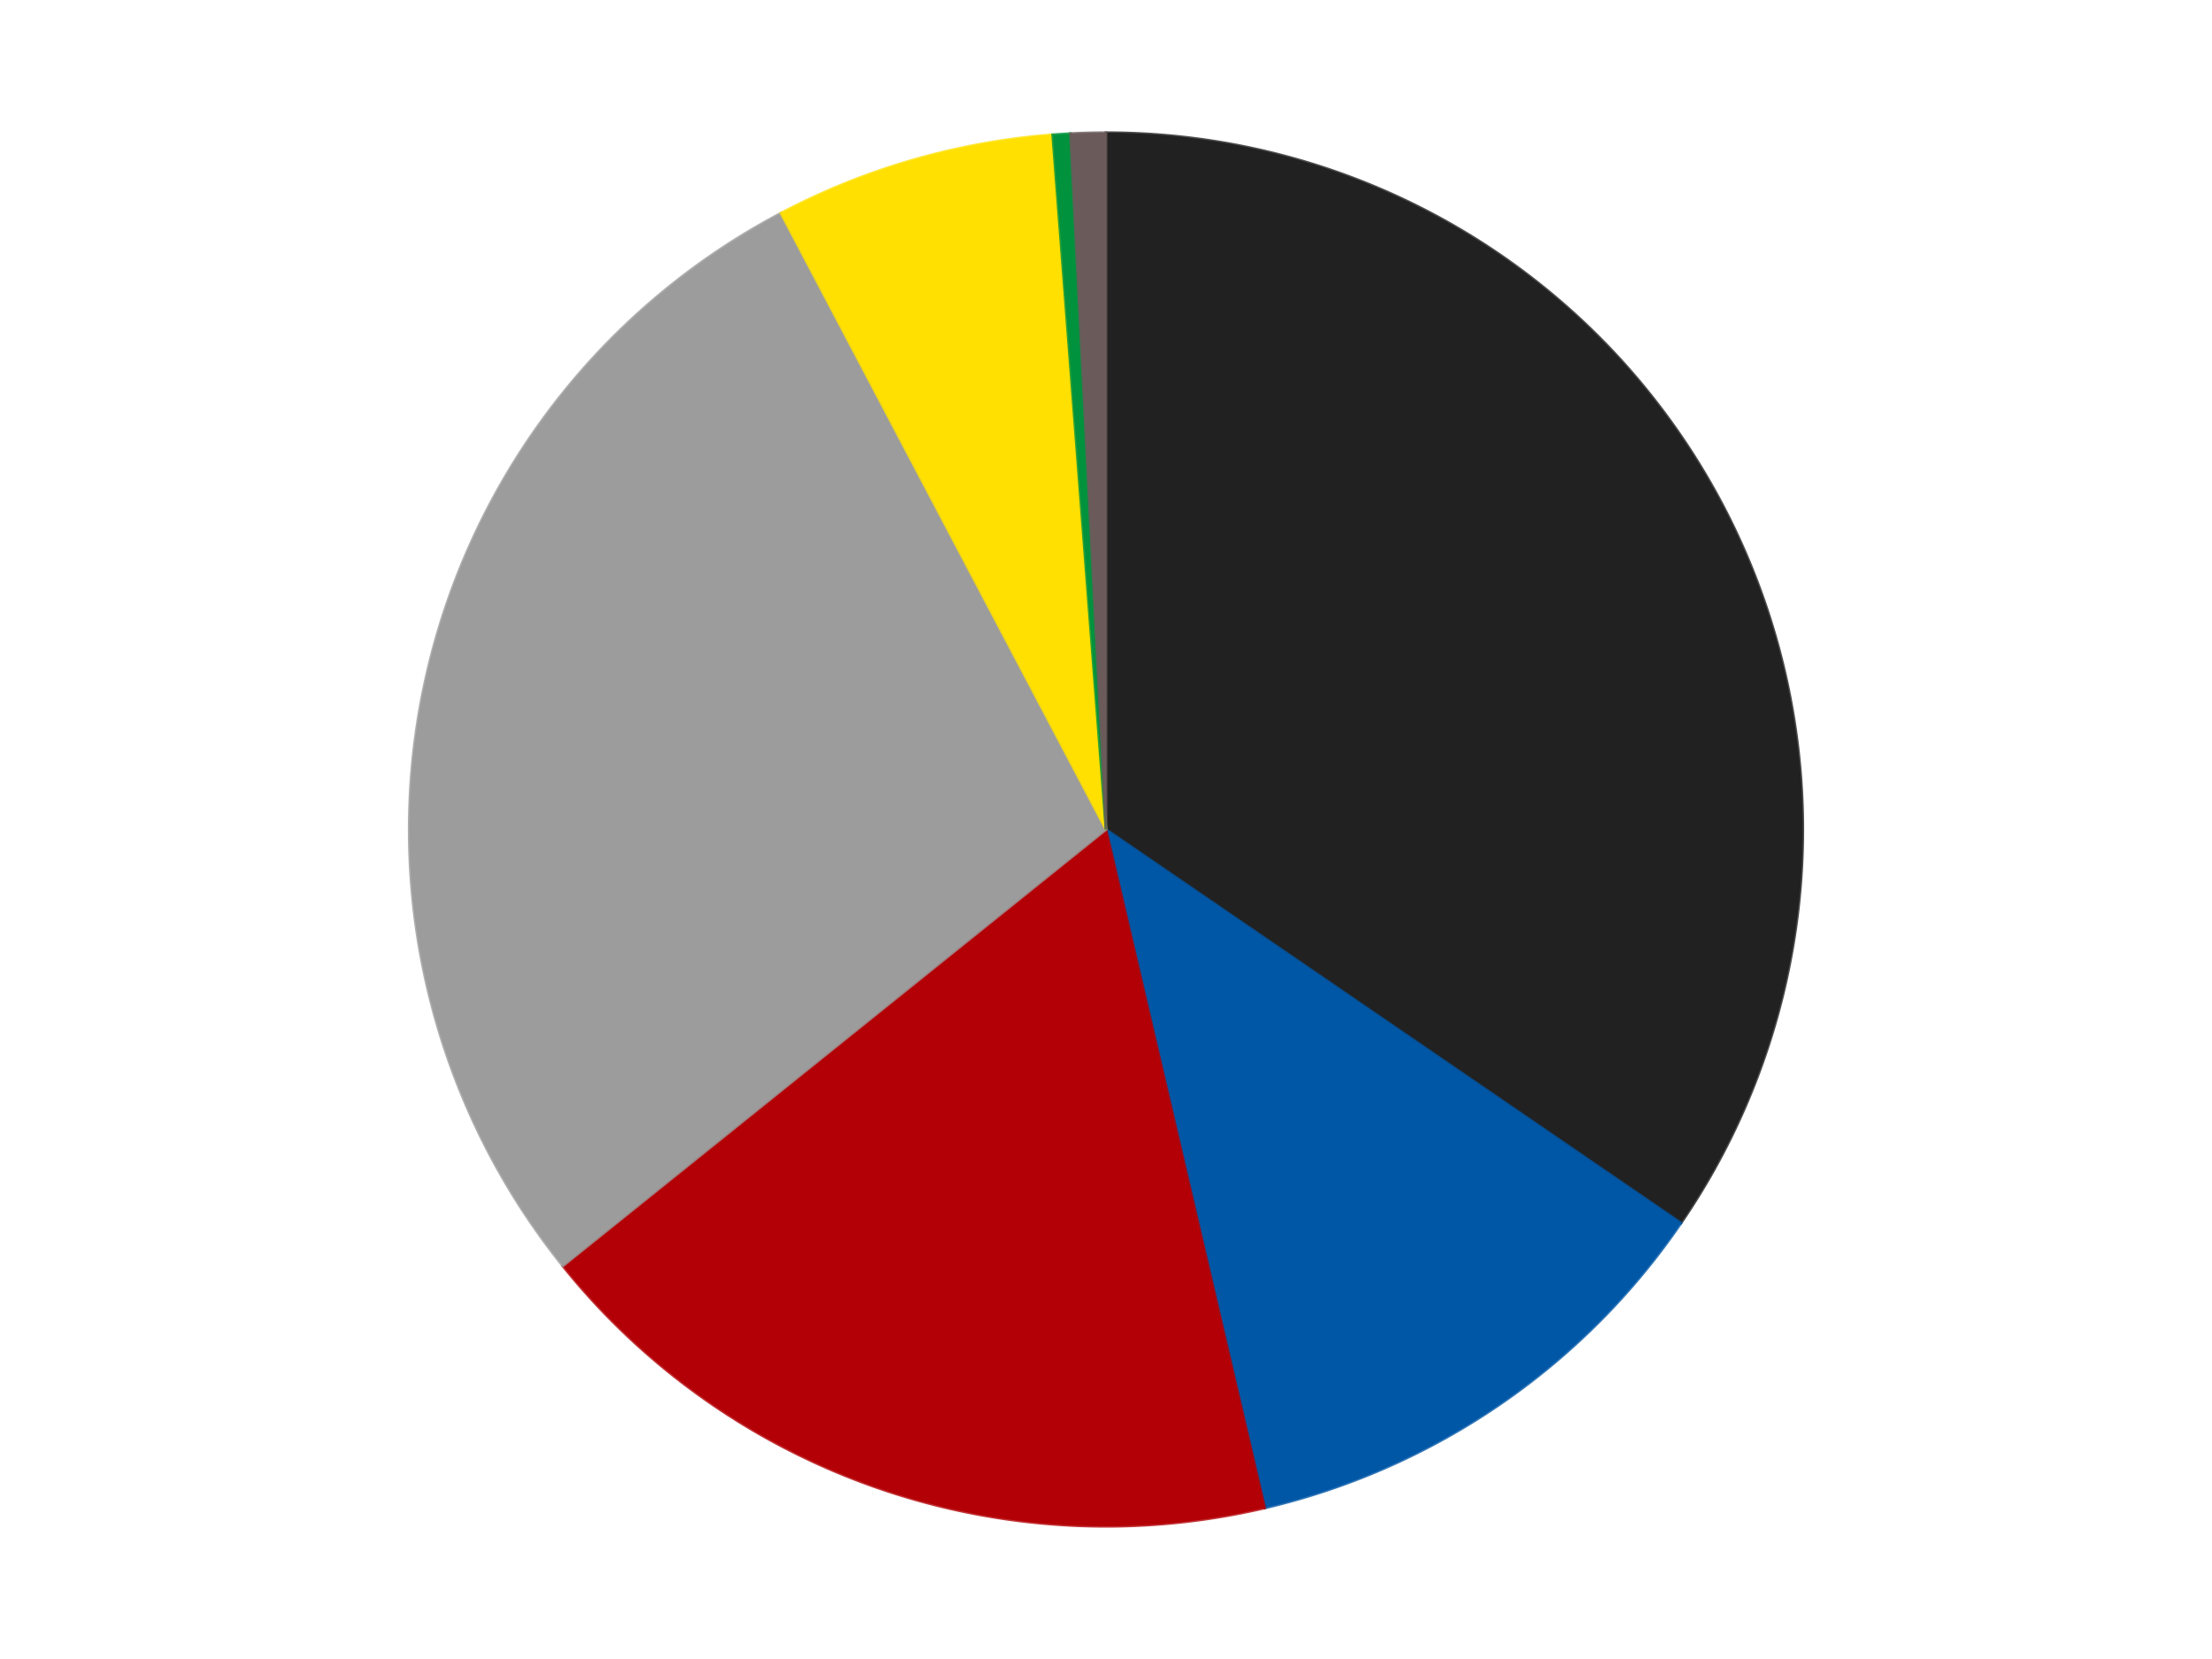
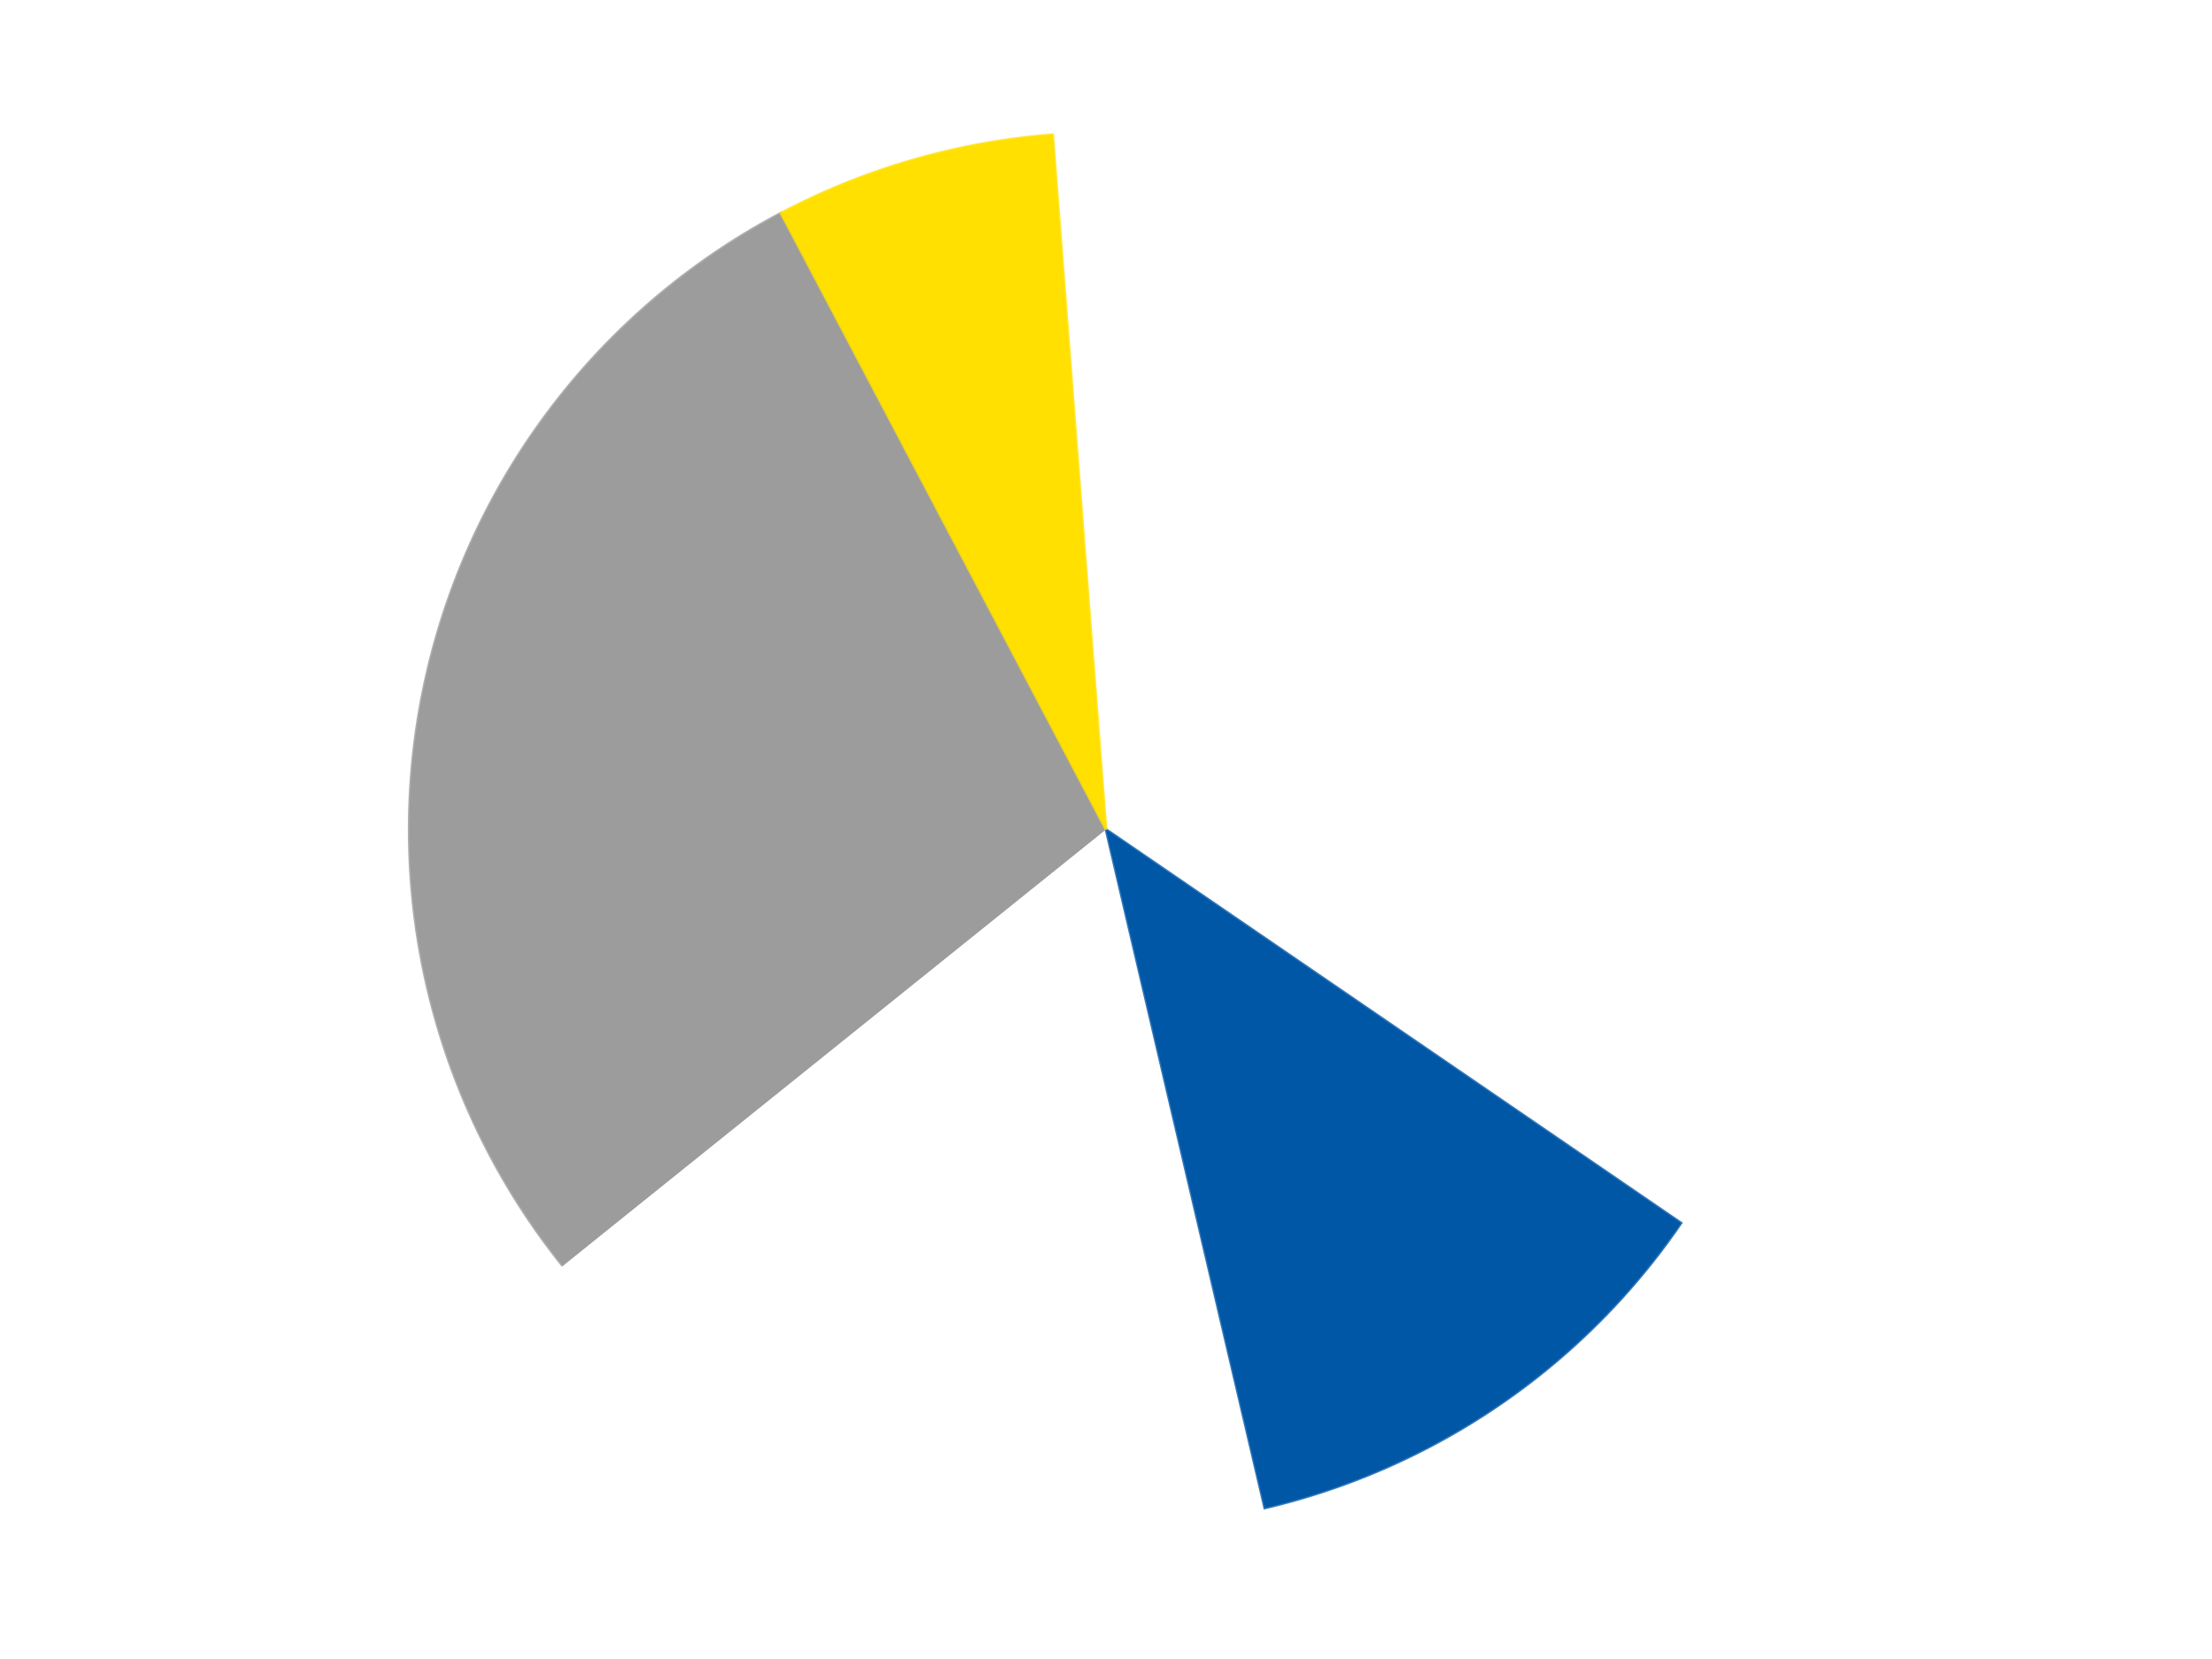
<svg xmlns="http://www.w3.org/2000/svg" xmlns:xlink="http://www.w3.org/1999/xlink" id="chart-e037fa6f-fa1f-4724-9e2b-c3c71788cccc" class="pygal-chart" viewBox="0 0 800 600">
  <defs>
    <style type="text/css">#chart-e037fa6f-fa1f-4724-9e2b-c3c71788cccc{-webkit-user-select:none;-webkit-font-smoothing:antialiased;font-family:Consolas,"Liberation Mono",Menlo,Courier,monospace}#chart-e037fa6f-fa1f-4724-9e2b-c3c71788cccc .title{font-family:Consolas,"Liberation Mono",Menlo,Courier,monospace;font-size:16px}#chart-e037fa6f-fa1f-4724-9e2b-c3c71788cccc .legends .legend text{font-family:Consolas,"Liberation Mono",Menlo,Courier,monospace;font-size:14px}#chart-e037fa6f-fa1f-4724-9e2b-c3c71788cccc .axis text{font-family:Consolas,"Liberation Mono",Menlo,Courier,monospace;font-size:10px}#chart-e037fa6f-fa1f-4724-9e2b-c3c71788cccc .axis text.major{font-family:Consolas,"Liberation Mono",Menlo,Courier,monospace;font-size:10px}#chart-e037fa6f-fa1f-4724-9e2b-c3c71788cccc .text-overlay text.value{font-family:Consolas,"Liberation Mono",Menlo,Courier,monospace;font-size:16px}#chart-e037fa6f-fa1f-4724-9e2b-c3c71788cccc .text-overlay text.label{font-family:Consolas,"Liberation Mono",Menlo,Courier,monospace;font-size:10px}#chart-e037fa6f-fa1f-4724-9e2b-c3c71788cccc .tooltip{font-family:Consolas,"Liberation Mono",Menlo,Courier,monospace;font-size:14px}#chart-e037fa6f-fa1f-4724-9e2b-c3c71788cccc text.no_data{font-family:Consolas,"Liberation Mono",Menlo,Courier,monospace;font-size:64px}
#chart-e037fa6f-fa1f-4724-9e2b-c3c71788cccc{background-color:transparent}#chart-e037fa6f-fa1f-4724-9e2b-c3c71788cccc path,#chart-e037fa6f-fa1f-4724-9e2b-c3c71788cccc line,#chart-e037fa6f-fa1f-4724-9e2b-c3c71788cccc rect,#chart-e037fa6f-fa1f-4724-9e2b-c3c71788cccc circle{-webkit-transition:150ms;-moz-transition:150ms;transition:150ms}#chart-e037fa6f-fa1f-4724-9e2b-c3c71788cccc .graph &gt; .background{fill:transparent}#chart-e037fa6f-fa1f-4724-9e2b-c3c71788cccc .plot &gt; .background{fill:transparent}#chart-e037fa6f-fa1f-4724-9e2b-c3c71788cccc .graph{fill:rgba(0,0,0,.87)}#chart-e037fa6f-fa1f-4724-9e2b-c3c71788cccc text.no_data{fill:rgba(0,0,0,1)}#chart-e037fa6f-fa1f-4724-9e2b-c3c71788cccc .title{fill:rgba(0,0,0,1)}#chart-e037fa6f-fa1f-4724-9e2b-c3c71788cccc .legends .legend text{fill:rgba(0,0,0,.87)}#chart-e037fa6f-fa1f-4724-9e2b-c3c71788cccc .legends .legend:hover text{fill:rgba(0,0,0,1)}#chart-e037fa6f-fa1f-4724-9e2b-c3c71788cccc .axis .line{stroke:rgba(0,0,0,1)}#chart-e037fa6f-fa1f-4724-9e2b-c3c71788cccc .axis .guide.line{stroke:rgba(0,0,0,.54)}#chart-e037fa6f-fa1f-4724-9e2b-c3c71788cccc .axis .major.line{stroke:rgba(0,0,0,.87)}#chart-e037fa6f-fa1f-4724-9e2b-c3c71788cccc .axis text.major{fill:rgba(0,0,0,1)}#chart-e037fa6f-fa1f-4724-9e2b-c3c71788cccc .axis.y .guides:hover .guide.line,#chart-e037fa6f-fa1f-4724-9e2b-c3c71788cccc .line-graph .axis.x .guides:hover .guide.line,#chart-e037fa6f-fa1f-4724-9e2b-c3c71788cccc .stackedline-graph .axis.x .guides:hover .guide.line,#chart-e037fa6f-fa1f-4724-9e2b-c3c71788cccc .xy-graph .axis.x .guides:hover .guide.line{stroke:rgba(0,0,0,1)}#chart-e037fa6f-fa1f-4724-9e2b-c3c71788cccc .axis .guides:hover text{fill:rgba(0,0,0,1)}#chart-e037fa6f-fa1f-4724-9e2b-c3c71788cccc .reactive{fill-opacity:1.0;stroke-opacity:.8;stroke-width:1}#chart-e037fa6f-fa1f-4724-9e2b-c3c71788cccc .ci{stroke:rgba(0,0,0,.87)}#chart-e037fa6f-fa1f-4724-9e2b-c3c71788cccc .reactive.active,#chart-e037fa6f-fa1f-4724-9e2b-c3c71788cccc .active .reactive{fill-opacity:0.6;stroke-opacity:.9;stroke-width:4}#chart-e037fa6f-fa1f-4724-9e2b-c3c71788cccc .ci .reactive.active{stroke-width:1.5}#chart-e037fa6f-fa1f-4724-9e2b-c3c71788cccc .series text{fill:rgba(0,0,0,1)}#chart-e037fa6f-fa1f-4724-9e2b-c3c71788cccc .tooltip rect{fill:transparent;stroke:rgba(0,0,0,1);-webkit-transition:opacity 150ms;-moz-transition:opacity 150ms;transition:opacity 150ms}#chart-e037fa6f-fa1f-4724-9e2b-c3c71788cccc .tooltip .label{fill:rgba(0,0,0,.87)}#chart-e037fa6f-fa1f-4724-9e2b-c3c71788cccc .tooltip .label{fill:rgba(0,0,0,.87)}#chart-e037fa6f-fa1f-4724-9e2b-c3c71788cccc .tooltip .legend{font-size:.8em;fill:rgba(0,0,0,.54)}#chart-e037fa6f-fa1f-4724-9e2b-c3c71788cccc .tooltip .x_label{font-size:.6em;fill:rgba(0,0,0,1)}#chart-e037fa6f-fa1f-4724-9e2b-c3c71788cccc .tooltip .xlink{font-size:.5em;text-decoration:underline}#chart-e037fa6f-fa1f-4724-9e2b-c3c71788cccc .tooltip .value{font-size:1.5em}#chart-e037fa6f-fa1f-4724-9e2b-c3c71788cccc .bound{font-size:.5em}#chart-e037fa6f-fa1f-4724-9e2b-c3c71788cccc .max-value{font-size:.75em;fill:rgba(0,0,0,.54)}#chart-e037fa6f-fa1f-4724-9e2b-c3c71788cccc .map-element{fill:transparent;stroke:rgba(0,0,0,.54) !important}#chart-e037fa6f-fa1f-4724-9e2b-c3c71788cccc .map-element .reactive{fill-opacity:inherit;stroke-opacity:inherit}#chart-e037fa6f-fa1f-4724-9e2b-c3c71788cccc .color-0,#chart-e037fa6f-fa1f-4724-9e2b-c3c71788cccc .color-0 a:visited{stroke:#F44336;fill:#F44336}#chart-e037fa6f-fa1f-4724-9e2b-c3c71788cccc .color-1,#chart-e037fa6f-fa1f-4724-9e2b-c3c71788cccc .color-1 a:visited{stroke:#3F51B5;fill:#3F51B5}#chart-e037fa6f-fa1f-4724-9e2b-c3c71788cccc .color-2,#chart-e037fa6f-fa1f-4724-9e2b-c3c71788cccc .color-2 a:visited{stroke:#009688;fill:#009688}#chart-e037fa6f-fa1f-4724-9e2b-c3c71788cccc .color-3,#chart-e037fa6f-fa1f-4724-9e2b-c3c71788cccc .color-3 a:visited{stroke:#FFC107;fill:#FFC107}#chart-e037fa6f-fa1f-4724-9e2b-c3c71788cccc .color-4,#chart-e037fa6f-fa1f-4724-9e2b-c3c71788cccc .color-4 a:visited{stroke:#FF5722;fill:#FF5722}#chart-e037fa6f-fa1f-4724-9e2b-c3c71788cccc .color-5,#chart-e037fa6f-fa1f-4724-9e2b-c3c71788cccc .color-5 a:visited{stroke:#9C27B0;fill:#9C27B0}#chart-e037fa6f-fa1f-4724-9e2b-c3c71788cccc .color-6,#chart-e037fa6f-fa1f-4724-9e2b-c3c71788cccc .color-6 a:visited{stroke:#03A9F4;fill:#03A9F4}#chart-e037fa6f-fa1f-4724-9e2b-c3c71788cccc .text-overlay .color-0 text{fill:black}#chart-e037fa6f-fa1f-4724-9e2b-c3c71788cccc .text-overlay .color-1 text{fill:black}#chart-e037fa6f-fa1f-4724-9e2b-c3c71788cccc .text-overlay .color-2 text{fill:black}#chart-e037fa6f-fa1f-4724-9e2b-c3c71788cccc .text-overlay .color-3 text{fill:black}#chart-e037fa6f-fa1f-4724-9e2b-c3c71788cccc .text-overlay .color-4 text{fill:black}#chart-e037fa6f-fa1f-4724-9e2b-c3c71788cccc .text-overlay .color-5 text{fill:black}#chart-e037fa6f-fa1f-4724-9e2b-c3c71788cccc .text-overlay .color-6 text{fill:black}
#chart-e037fa6f-fa1f-4724-9e2b-c3c71788cccc text.no_data{text-anchor:middle}#chart-e037fa6f-fa1f-4724-9e2b-c3c71788cccc .guide.line{fill:none}#chart-e037fa6f-fa1f-4724-9e2b-c3c71788cccc .centered{text-anchor:middle}#chart-e037fa6f-fa1f-4724-9e2b-c3c71788cccc .title{text-anchor:middle}#chart-e037fa6f-fa1f-4724-9e2b-c3c71788cccc .legends .legend text{fill-opacity:1}#chart-e037fa6f-fa1f-4724-9e2b-c3c71788cccc .axis.x text{text-anchor:middle}#chart-e037fa6f-fa1f-4724-9e2b-c3c71788cccc .axis.x:not(.web) text[transform]{text-anchor:start}#chart-e037fa6f-fa1f-4724-9e2b-c3c71788cccc .axis.x:not(.web) text[transform].backwards{text-anchor:end}#chart-e037fa6f-fa1f-4724-9e2b-c3c71788cccc .axis.y text{text-anchor:end}#chart-e037fa6f-fa1f-4724-9e2b-c3c71788cccc .axis.y text[transform].backwards{text-anchor:start}#chart-e037fa6f-fa1f-4724-9e2b-c3c71788cccc .axis.y2 text{text-anchor:start}#chart-e037fa6f-fa1f-4724-9e2b-c3c71788cccc .axis.y2 text[transform].backwards{text-anchor:end}#chart-e037fa6f-fa1f-4724-9e2b-c3c71788cccc .axis .guide.line{stroke-dasharray:4,4;stroke:black}#chart-e037fa6f-fa1f-4724-9e2b-c3c71788cccc .axis .major.guide.line{stroke-dasharray:6,6;stroke:black}#chart-e037fa6f-fa1f-4724-9e2b-c3c71788cccc .horizontal .axis.y .guide.line,#chart-e037fa6f-fa1f-4724-9e2b-c3c71788cccc .horizontal .axis.y2 .guide.line,#chart-e037fa6f-fa1f-4724-9e2b-c3c71788cccc .vertical .axis.x .guide.line{opacity:0}#chart-e037fa6f-fa1f-4724-9e2b-c3c71788cccc .horizontal .axis.always_show .guide.line,#chart-e037fa6f-fa1f-4724-9e2b-c3c71788cccc .vertical .axis.always_show .guide.line{opacity:1 !important}#chart-e037fa6f-fa1f-4724-9e2b-c3c71788cccc .axis.y .guides:hover .guide.line,#chart-e037fa6f-fa1f-4724-9e2b-c3c71788cccc .axis.y2 .guides:hover .guide.line,#chart-e037fa6f-fa1f-4724-9e2b-c3c71788cccc .axis.x .guides:hover .guide.line{opacity:1}#chart-e037fa6f-fa1f-4724-9e2b-c3c71788cccc .axis .guides:hover text{opacity:1}#chart-e037fa6f-fa1f-4724-9e2b-c3c71788cccc .nofill{fill:none}#chart-e037fa6f-fa1f-4724-9e2b-c3c71788cccc .subtle-fill{fill-opacity:.2}#chart-e037fa6f-fa1f-4724-9e2b-c3c71788cccc .dot{stroke-width:1px;fill-opacity:1;stroke-opacity:1}#chart-e037fa6f-fa1f-4724-9e2b-c3c71788cccc .dot.active{stroke-width:5px}#chart-e037fa6f-fa1f-4724-9e2b-c3c71788cccc .dot.negative{fill:transparent}#chart-e037fa6f-fa1f-4724-9e2b-c3c71788cccc text,#chart-e037fa6f-fa1f-4724-9e2b-c3c71788cccc tspan{stroke:none !important}#chart-e037fa6f-fa1f-4724-9e2b-c3c71788cccc .series text.active{opacity:1}#chart-e037fa6f-fa1f-4724-9e2b-c3c71788cccc .tooltip rect{fill-opacity:.95;stroke-width:.5}#chart-e037fa6f-fa1f-4724-9e2b-c3c71788cccc .tooltip text{fill-opacity:1}#chart-e037fa6f-fa1f-4724-9e2b-c3c71788cccc .showable{visibility:hidden}#chart-e037fa6f-fa1f-4724-9e2b-c3c71788cccc .showable.shown{visibility:visible}#chart-e037fa6f-fa1f-4724-9e2b-c3c71788cccc .gauge-background{fill:rgba(229,229,229,1);stroke:none}#chart-e037fa6f-fa1f-4724-9e2b-c3c71788cccc .bg-lines{stroke:transparent;stroke-width:2px}</style>
    <script type="text/javascript">window.pygal = window.pygal || {};window.pygal.config = window.pygal.config || {};window.pygal.config['e037fa6f-fa1f-4724-9e2b-c3c71788cccc'] = {"allow_interruptions": false, "box_mode": "extremes", "classes": ["pygal-chart"], "css": ["file://style.css", "file://graph.css"], "defs": [], "disable_xml_declaration": false, "dots_size": 2.5, "dynamic_print_values": false, "explicit_size": false, "fill": false, "force_uri_protocol": "https", "formatter": null, "half_pie": false, "height": 600, "include_x_axis": false, "inner_radius": 0, "interpolate": null, "interpolation_parameters": {}, "interpolation_precision": 250, "inverse_y_axis": false, "js": ["//kozea.github.io/pygal.js/2.0.x/pygal-tooltips.min.js"], "legend_at_bottom": false, "legend_at_bottom_columns": null, "legend_box_size": 12, "logarithmic": false, "margin": 20, "margin_bottom": null, "margin_left": null, "margin_right": null, "margin_top": null, "max_scale": 16, "min_scale": 4, "missing_value_fill_truncation": "x", "no_data_text": "No data", "no_prefix": false, "order_min": null, "pretty_print": false, "print_labels": false, "print_values": false, "print_values_position": "center", "print_zeroes": true, "range": null, "rounded_bars": null, "secondary_range": null, "show_dots": true, "show_legend": false, "show_minor_x_labels": true, "show_minor_y_labels": true, "show_only_major_dots": false, "show_x_guides": false, "show_x_labels": true, "show_y_guides": true, "show_y_labels": true, "spacing": 10, "stack_from_top": false, "strict": false, "stroke": true, "stroke_style": null, "style": {"background": "transparent", "ci_colors": [], "colors": ["#F44336", "#3F51B5", "#009688", "#FFC107", "#FF5722", "#9C27B0", "#03A9F4", "#8BC34A", "#FF9800", "#E91E63", "#2196F3", "#4CAF50", "#FFEB3B", "#673AB7", "#00BCD4", "#CDDC39", "#9E9E9E", "#607D8B"], "dot_opacity": "1", "font_family": "Consolas, \"Liberation Mono\", Menlo, Courier, monospace", "foreground": "rgba(0, 0, 0, .87)", "foreground_strong": "rgba(0, 0, 0, 1)", "foreground_subtle": "rgba(0, 0, 0, .54)", "guide_stroke_color": "black", "guide_stroke_dasharray": "4,4", "label_font_family": "Consolas, \"Liberation Mono\", Menlo, Courier, monospace", "label_font_size": 10, "legend_font_family": "Consolas, \"Liberation Mono\", Menlo, Courier, monospace", "legend_font_size": 14, "major_guide_stroke_color": "black", "major_guide_stroke_dasharray": "6,6", "major_label_font_family": "Consolas, \"Liberation Mono\", Menlo, Courier, monospace", "major_label_font_size": 10, "no_data_font_family": "Consolas, \"Liberation Mono\", Menlo, Courier, monospace", "no_data_font_size": 64, "opacity": "1.0", "opacity_hover": "0.6", "plot_background": "transparent", "stroke_opacity": ".8", "stroke_opacity_hover": ".9", "stroke_width": "1", "stroke_width_hover": "4", "title_font_family": "Consolas, \"Liberation Mono\", Menlo, Courier, monospace", "title_font_size": 16, "tooltip_font_family": "Consolas, \"Liberation Mono\", Menlo, Courier, monospace", "tooltip_font_size": 14, "transition": "150ms", "value_background": "rgba(229, 229, 229, 1)", "value_colors": [], "value_font_family": "Consolas, \"Liberation Mono\", Menlo, Courier, monospace", "value_font_size": 16, "value_label_font_family": "Consolas, \"Liberation Mono\", Menlo, Courier, monospace", "value_label_font_size": 10}, "title": null, "tooltip_border_radius": 0, "tooltip_fancy_mode": true, "truncate_label": null, "truncate_legend": null, "width": 800, "x_label_rotation": 0, "x_labels": null, "x_labels_major": null, "x_labels_major_count": null, "x_labels_major_every": null, "x_title": null, "xrange": null, "y_label_rotation": 0, "y_labels": null, "y_labels_major": null, "y_labels_major_count": null, "y_labels_major_every": null, "y_title": null, "zero": 0, "legends": ["Black", "Blue", "Red", "Light Gray", "Yellow", "Green", "Dark Gray"]}</script>
    <script type="text/javascript" xlink:href="https://kozea.github.io/pygal.js/2.0.x/pygal-tooltips.min.js" />
  </defs>
  <title>Pygal</title>
  <g class="graph pie-graph vertical">
    <rect x="0" y="0" width="800" height="600" class="background" />
    <g transform="translate(20, 20)" class="plot">
      <rect x="0" y="0" width="760" height="560" class="background" />
      <g class="series serie-0 color-0">
        <g class="slices">
          <g class="slice" style="fill: #212121; stroke: #212121">
-             <path d="M380 28 A252 252 0 0 1 587.953 422.336 L380 280 A0 0 0 0 0 380 280 z" class="slice reactive tooltip-trigger" />
            <desc class="value">85</desc>
            <desc class="x centered">491.4521993619876</desc>
            <desc class="y centered">221.22579428545401</desc>
          </g>
        </g>
      </g>
      <g class="series serie-1 color-1">
        <g class="slices">
          <g class="slice" style="fill: #0057A6; stroke: #0057A6">
            <path d="M587.953 422.336 A252 252 0 0 1 437.419 525.371 L380 280 A0 0 0 0 0 380 280 z" class="slice reactive tooltip-trigger" />
            <desc class="value">29</desc>
            <desc class="x centered">451.1681387718132</desc>
            <desc class="y centered">383.976420518096</desc>
          </g>
        </g>
      </g>
      <g class="series serie-2 color-2">
        <g class="slices">
          <g class="slice" style="fill: #B30006; stroke: #B30006">
-             <path d="M437.419 525.371 A252 252 0 0 1 183.553 437.837 L380 280 A0 0 0 0 0 380 280 z" class="slice reactive tooltip-trigger" />
            <desc class="value">44</desc>
            <desc class="x centered">338.92770152630186</desc>
            <desc class="y centered">399.11786724957534</desc>
          </g>
        </g>
      </g>
      <g class="series serie-3 color-3">
        <g class="slices">
          <g class="slice" style="fill: #9C9C9C; stroke: #9C9C9C">
-             <path d="M183.553 437.837 A252 252 0 0 1 262.452 57.096 L380 280 A0 0 0 0 0 380 280 z" class="slice reactive tooltip-trigger" />
+             <path d="M183.553 437.837 A252 252 0 0 1 262.452 57.096 L380 280 A0 0 0 0 0 380 280 " class="slice reactive tooltip-trigger" />
            <desc class="value">69</desc>
            <desc class="x centered">256.6211899352421</desc>
            <desc class="y centered">254.43304423666356</desc>
          </g>
        </g>
      </g>
      <g class="series serie-4 color-4">
        <g class="slices">
          <g class="slice" style="fill: #FFE001; stroke: #FFE001">
            <path d="M262.452 57.096 A252 252 0 0 1 360.71 28.739 L380 280 A0 0 0 0 0 380 280 z" class="slice reactive tooltip-trigger" />
            <desc class="value">16</desc>
            <desc class="x centered">345.0635070416867</desc>
            <desc class="y centered">158.94033925467278</desc>
          </g>
        </g>
      </g>
      <g class="series serie-5 color-5">
        <g class="slices">
          <g class="slice" style="fill: #00923D; stroke: #00923D">
-             <path d="M360.71 28.739 A252 252 0 0 1 367.133 28.329 L380 280 A0 0 0 0 0 380 280 z" class="slice reactive tooltip-trigger" />
            <desc class="value">1</desc>
            <desc class="x centered">371.9599240326969</desc>
            <desc class="y centered">154.25678078544357</desc>
          </g>
        </g>
      </g>
      <g class="series serie-6 color-6">
        <g class="slices">
          <g class="slice" style="fill: #6B5A5A; stroke: #6B5A5A">
-             <path d="M367.133 28.329 A252 252 0 0 1 380 28 L380 280 A0 0 0 0 0 380 280 z" class="slice reactive tooltip-trigger" />
            <desc class="value">2</desc>
            <desc class="x centered">376.7821330316975</desc>
            <desc class="y centered">154.04109665381208</desc>
          </g>
        </g>
      </g>
    </g>
    <g class="titles" />
    <g transform="translate(20, 20)" class="plot overlay">
      <g class="series serie-0 color-0" />
      <g class="series serie-1 color-1" />
      <g class="series serie-2 color-2" />
      <g class="series serie-3 color-3" />
      <g class="series serie-4 color-4" />
      <g class="series serie-5 color-5" />
      <g class="series serie-6 color-6" />
    </g>
    <g transform="translate(20, 20)" class="plot text-overlay">
      <g class="series serie-0 color-0" />
      <g class="series serie-1 color-1" />
      <g class="series serie-2 color-2" />
      <g class="series serie-3 color-3" />
      <g class="series serie-4 color-4" />
      <g class="series serie-5 color-5" />
      <g class="series serie-6 color-6" />
    </g>
    <g transform="translate(20, 20)" class="plot tooltip-overlay">
      <g transform="translate(0 0)" style="opacity: 0" class="tooltip">
        <rect rx="0" ry="0" width="0" height="0" class="tooltip-box" />
        <g class="text" />
      </g>
    </g>
  </g>
</svg>